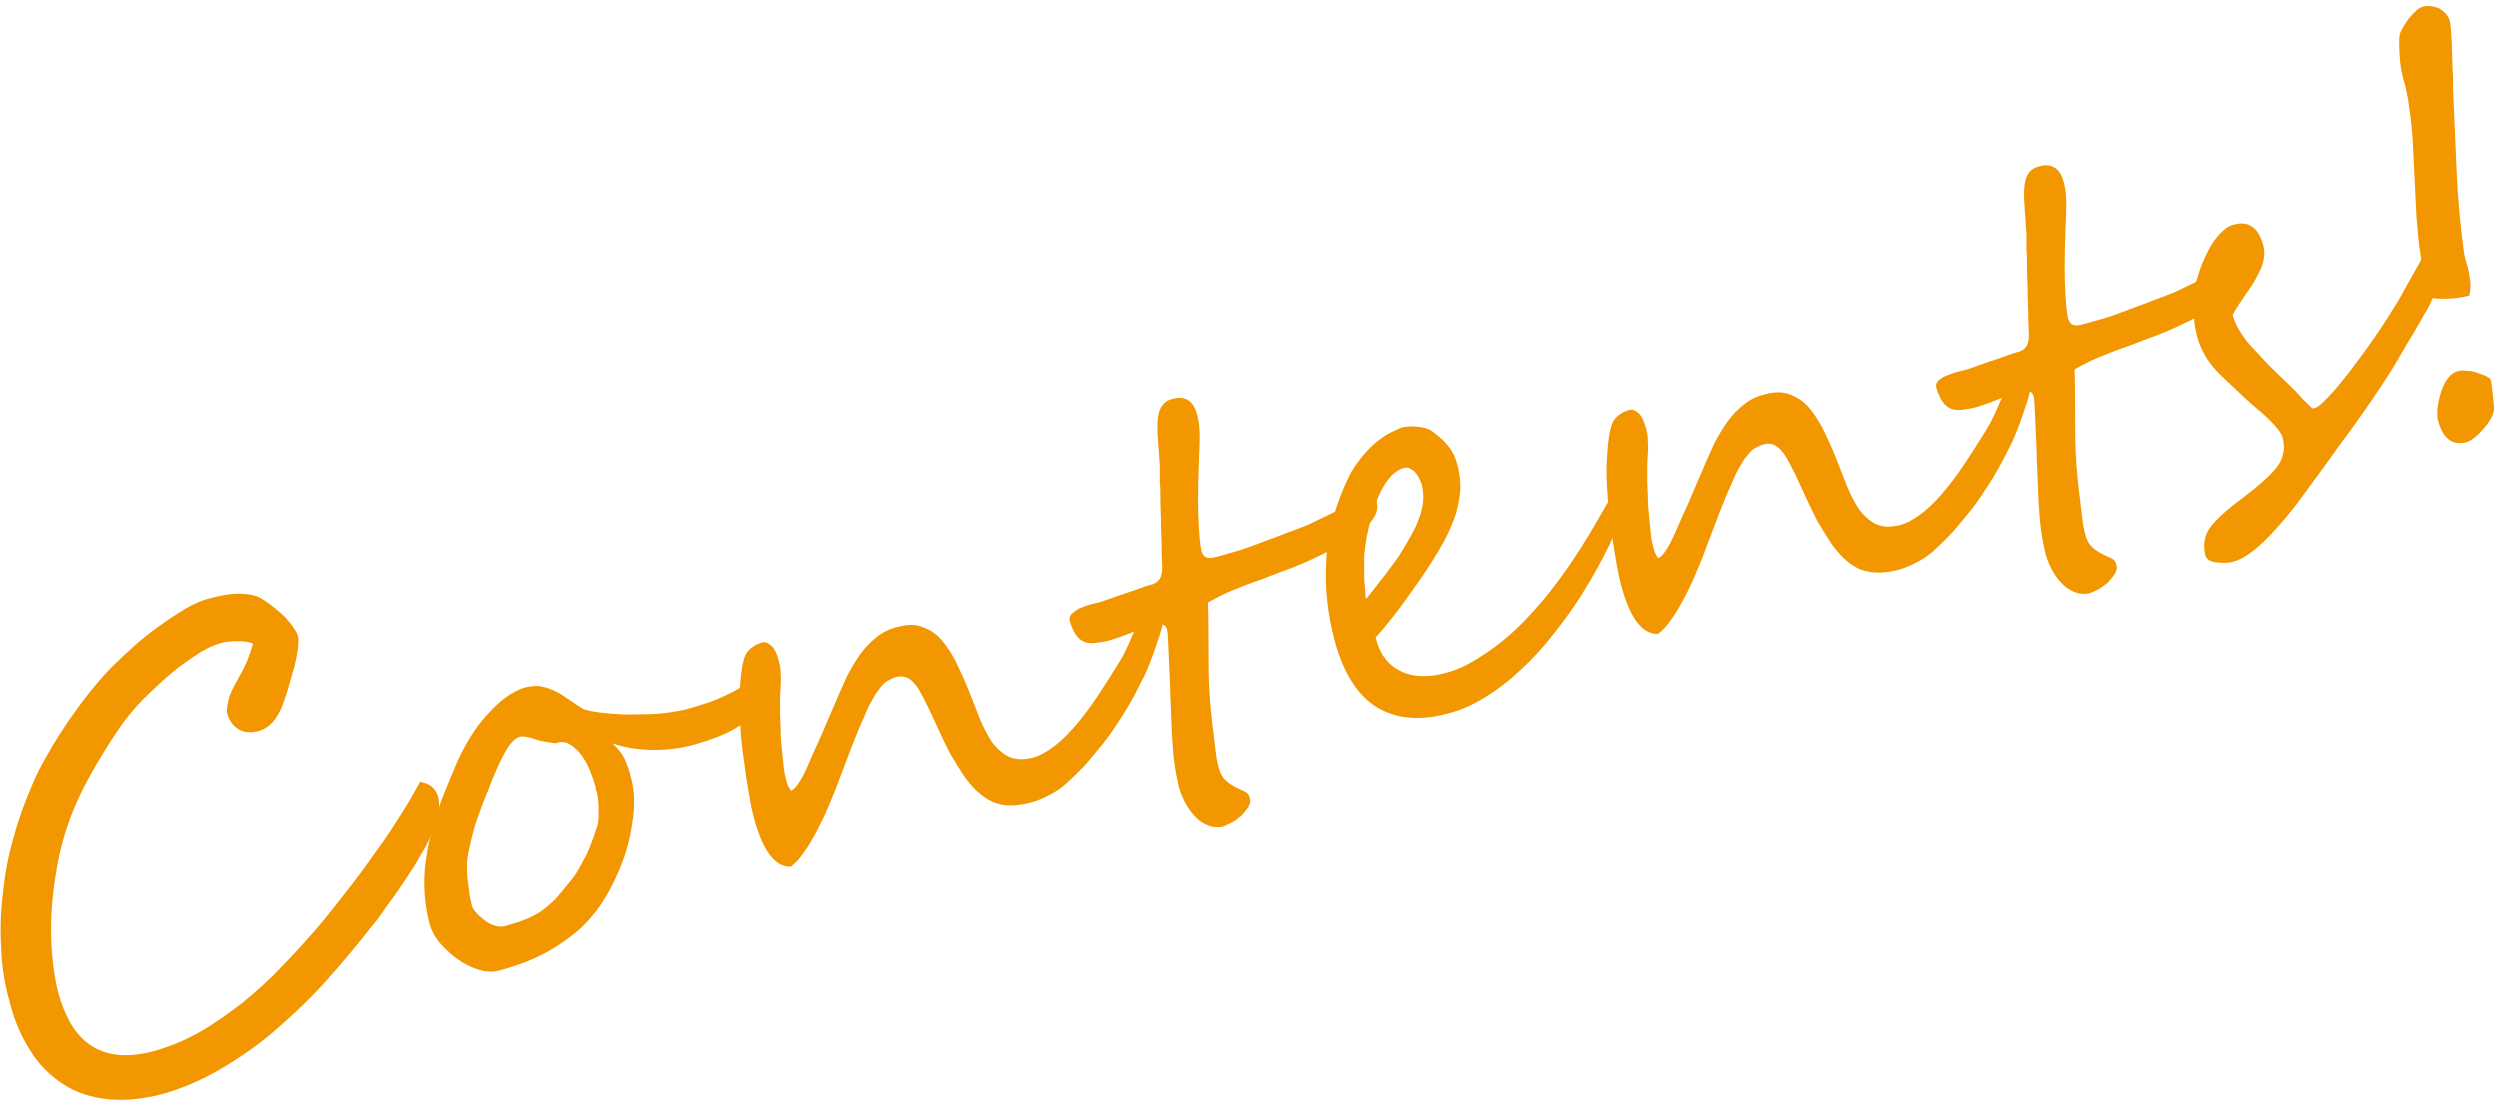
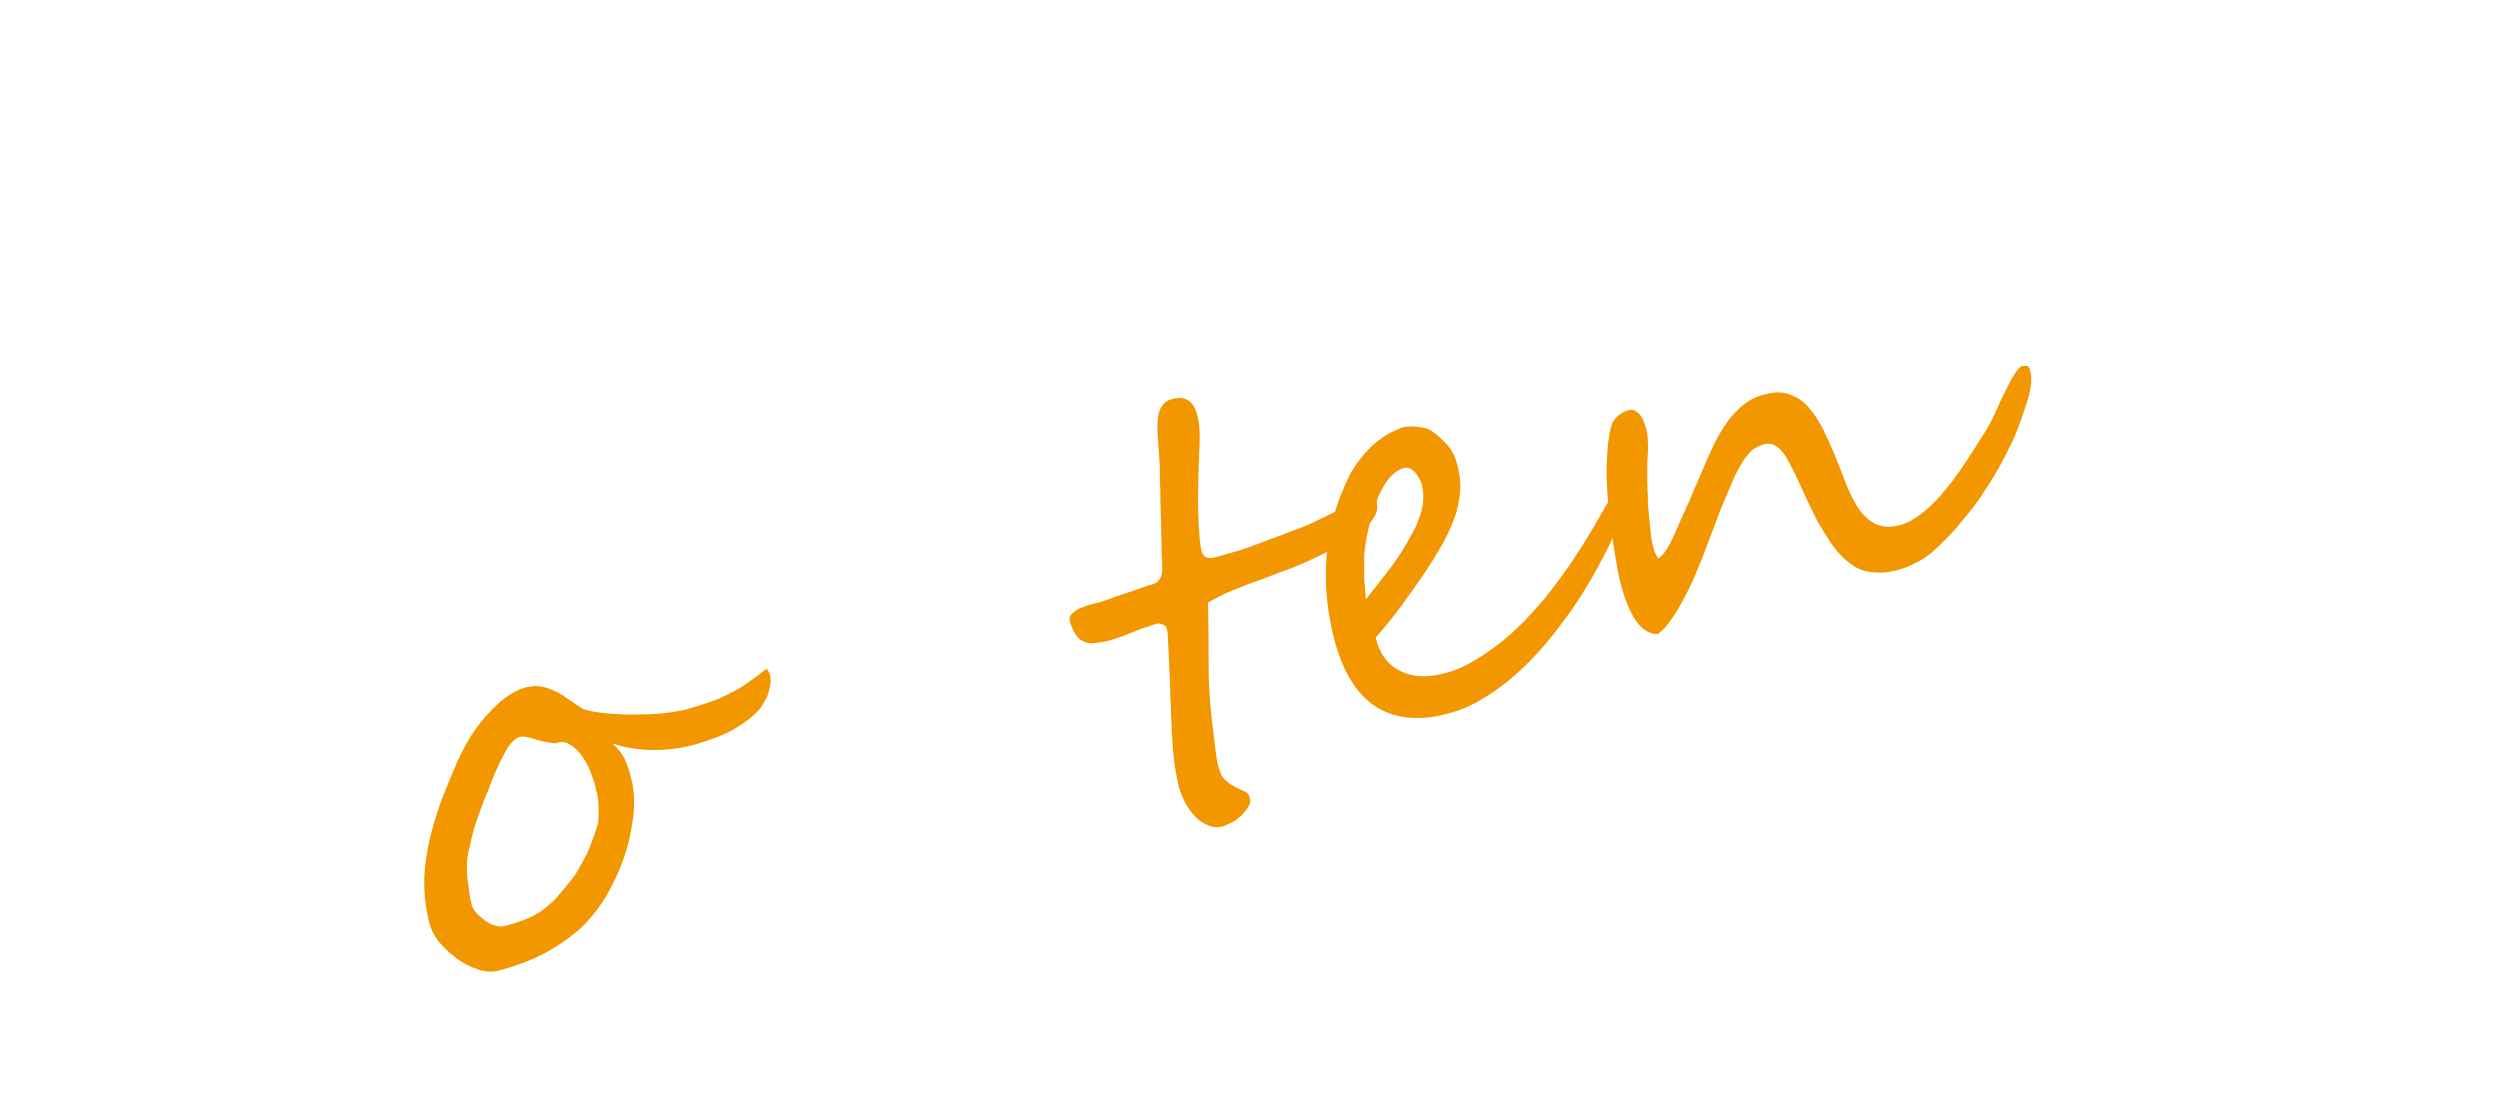
<svg xmlns="http://www.w3.org/2000/svg" version="1.1" id="txt_team_main.svg" x="0px" y="0px" viewBox="0 0 416 184" style="enable-background:new 0 0 416 184;" xml:space="preserve">
  <style type="text/css">
	.st0{enable-background:new    ;}
	.st1{fill:#F39700;}
</style>
  <g class="st0">
-     <path class="st1" d="M72.9,132.6c0.5,2-0.2,4.7-2.1,8.3c-0.5,0.9-1.1,1.9-1.8,3.1c-0.7,1.1-1.5,2.3-2.3,3.5   c-0.8,1.2-1.7,2.4-2.5,3.5c-0.8,1.2-1.6,2.3-2.4,3.2c-2.4,3.1-5,6.2-7.7,9.2c-2.7,3-5.6,5.7-8.5,8.2c-2.9,2.5-6,4.6-9.1,6.4   c-3.1,1.8-6.2,3.1-9.3,4c-3.4,0.9-6.5,1.2-9.3,0.9c-2.8-0.3-5.2-1.1-7.4-2.5c-2.1-1.4-4-3.2-5.4-5.5c-1.5-2.3-2.7-5-3.5-8.2   c-0.8-2.8-1.3-5.8-1.4-8.9c-0.2-3.1-0.1-6.2,0.3-9.3c0.3-3.1,0.9-6.2,1.8-9.3c0.8-3,1.9-5.9,3.1-8.7c0.7-1.7,1.6-3.4,2.6-5.1   c1-1.8,2.1-3.5,3.3-5.3c1.2-1.7,2.4-3.4,3.7-5c1.3-1.6,2.5-3,3.8-4.3c0.8-0.8,1.9-1.8,3.2-3c1.3-1.2,2.7-2.3,4.2-3.4   c1.5-1.1,3-2.1,4.5-3c1.5-0.9,2.9-1.5,4.1-1.8c1.9-0.5,3.5-0.8,4.7-0.8c1.2,0,2.4,0.1,3.4,0.5c0.5,0.2,1.1,0.6,1.8,1.1   c0.7,0.5,1.4,1.1,2.1,1.7c0.7,0.6,1.3,1.3,1.8,2c0.5,0.7,0.9,1.3,1,1.8c0.1,0.5,0.1,1.4-0.1,2.6c-0.2,1.2-0.5,2.5-0.9,3.8   c-0.4,1.3-0.7,2.6-1.1,3.7c-0.4,1.2-0.7,2-1,2.5c-0.9,1.8-2.1,2.8-3.6,3.2c-1.3,0.3-2.3,0.2-3.3-0.4c-0.9-0.6-1.5-1.5-1.8-2.6   c-0.1-0.4,0-1.1,0.2-2.1c0.2-1,0.8-2.2,1.6-3.6c0.8-1.4,1.4-2.6,1.8-3.7c0.4-1.1,0.6-1.8,0.7-2.2c-0.7-0.3-1.6-0.4-2.6-0.4   c-1,0-1.9,0.1-2.7,0.3c-1.1,0.3-2.5,0.9-4,1.9c-1.5,1-3.1,2.1-4.6,3.4c-1.5,1.3-3,2.7-4.4,4.1c-1.4,1.4-2.5,2.8-3.4,4   c-2.5,3.6-4.7,7.2-6.7,11.1c-1.9,3.8-3.3,7.9-4.1,12.1c-0.3,1.7-0.6,3.5-0.8,5.4c-0.2,1.9-0.3,3.7-0.3,5.6c0,1.9,0.1,3.7,0.3,5.5   c0.2,1.8,0.5,3.5,0.9,5.1c0.5,1.9,1.2,3.5,2,5c0.9,1.5,1.9,2.7,3.2,3.6c1.3,0.9,2.8,1.5,4.6,1.7c1.8,0.2,3.8,0,6.1-0.6   c2.5-0.7,5-1.7,7.5-3.1c2.5-1.4,4.8-3.1,7.2-4.9c2.3-1.9,4.6-3.9,6.7-6.2c2.2-2.2,4.2-4.5,6.2-6.8c1.9-2.3,3.7-4.6,5.4-6.8   c1.7-2.2,3.2-4.3,4.6-6.3c0.6-0.8,1.2-1.7,1.8-2.6c0.6-0.9,1.2-1.9,1.8-2.8c0.6-0.9,1.2-1.9,1.7-2.8c0.5-0.9,1-1.8,1.4-2.5   C71.6,130.4,72.5,131.2,72.9,132.6z" />
-   </g>
+     </g>
  <g class="st0">
    <path class="st1" d="M128.1,112.2c0.1,0.5,0.2,1,0.1,1.6c-0.1,0.6-0.2,1.1-0.4,1.7c-0.2,0.6-0.5,1.1-0.8,1.6c-0.3,0.5-0.6,1-1,1.3   c-0.8,0.9-2.1,1.9-3.8,2.9c-1.7,1-3.9,1.8-6.6,2.6c-2.2,0.6-4.4,0.9-6.7,0.9c-2.3,0-4.7-0.3-7-1.1c0.9,0.8,1.6,1.7,2,2.5   c0.4,0.9,0.8,1.9,1.1,3.2c0.6,2.2,0.7,4.8,0.2,7.6c-0.4,2.9-1.2,5.6-2.4,8.3c-1.2,2.7-2.5,5-4.1,6.9c-0.9,1.1-1.9,2.2-3.1,3.1   c-1.2,1-2.4,1.8-3.7,2.6c-1.3,0.8-2.8,1.5-4.3,2.1c-1.5,0.6-3.1,1.1-4.6,1.5c-1.1,0.3-2.3,0.2-3.5-0.2c-1.2-0.4-2.4-1-3.5-1.8   c-1.1-0.8-2-1.7-2.9-2.7c-0.8-1-1.3-2-1.6-3c-0.6-2.3-0.9-4.6-0.9-6.9c0-2.3,0.3-4.5,0.8-6.8c0.5-2.3,1.2-4.5,2-6.8   c0.9-2.3,1.8-4.5,2.8-6.8c0.6-1.3,1.3-2.6,2.1-3.9c0.8-1.3,1.7-2.5,2.7-3.6c1-1.1,2-2.1,3.1-2.9c1.1-0.8,2.2-1.4,3.3-1.7   c0.9-0.2,1.7-0.3,2.4-0.2c0.7,0.1,1.4,0.3,2.1,0.6c0.7,0.3,1.5,0.7,2.3,1.3c0.8,0.5,1.7,1.2,2.7,1.8c0.3,0.2,1.1,0.4,2.4,0.6   c1.3,0.2,2.8,0.3,4.5,0.4c1.7,0,3.5,0,5.3-0.1c1.8-0.1,3.4-0.4,4.9-0.7c1.4-0.4,2.7-0.8,3.9-1.2c1.2-0.4,2.3-0.9,3.3-1.4   c1.1-0.5,2.1-1.1,3.1-1.8c1-0.7,2.1-1.5,3.2-2.4C127.8,111.5,128,111.9,128.1,112.2z M99.1,131c-0.2-0.8-0.5-1.7-0.9-2.7   c-0.4-1-0.9-1.9-1.5-2.7c-0.6-0.8-1.3-1.4-2-1.8c-0.7-0.4-1.5-0.4-2.3-0.1c-1.4-0.2-2.7-0.4-3.7-0.8c-1-0.3-1.7-0.4-2.2-0.3   c-0.3,0.1-0.7,0.3-1,0.6c-0.3,0.3-0.7,0.7-1,1.2c-0.3,0.5-0.6,1-0.9,1.6c-0.3,0.6-0.6,1.2-0.9,1.9c-0.6,1.3-1.1,2.6-1.5,3.7   c-0.5,1.1-0.9,2.2-1.3,3.3c-0.4,1.1-0.8,2.2-1.1,3.3c-0.3,1.1-0.6,2.4-0.9,3.8c-0.1,0.6-0.2,1.3-0.2,2c0,0.8,0,1.5,0.1,2.3   c0.1,0.8,0.2,1.6,0.3,2.3c0.1,0.8,0.3,1.5,0.4,2c0.1,0.4,0.3,0.8,0.7,1.2c0.4,0.5,0.9,0.9,1.4,1.3c0.5,0.4,1.1,0.7,1.7,0.9   c0.6,0.2,1.2,0.2,1.7,0.1c1.4-0.4,2.7-0.8,3.6-1.2c1-0.4,1.9-0.9,2.6-1.4c0.8-0.6,1.5-1.2,2.3-2c0.7-0.8,1.5-1.8,2.5-3   c0.5-0.6,0.9-1.2,1.3-1.9c0.4-0.7,0.8-1.5,1.2-2.2c0.4-0.8,0.7-1.6,1-2.4c0.3-0.8,0.6-1.6,0.8-2.3c0.2-0.5,0.3-1.1,0.3-1.8   c0-0.7,0-1.3,0-2c-0.1-0.7-0.1-1.2-0.2-1.8C99.2,131.6,99.1,131.2,99.1,131z" />
-     <path class="st1" d="M193.5,100.2c0.1,0.5,0.2,1.1,0.2,1.7c0,0.6-0.1,1.2-0.2,1.8c-0.1,0.6-0.3,1.2-0.5,1.9   c-0.2,0.6-0.4,1.2-0.6,1.8c-0.5,1.5-1.1,3.1-1.8,4.7c-0.8,1.6-1.6,3.2-2.5,4.8c-0.9,1.6-1.9,3.1-2.9,4.6c-1,1.5-2.1,2.8-3.1,4   c-0.8,1-1.6,1.9-2.4,2.7c-0.8,0.8-1.6,1.6-2.4,2.3c-0.8,0.7-1.7,1.3-2.7,1.8c-1,0.5-2,1-3.3,1.3c-2.4,0.6-4.4,0.6-6.2-0.2   c-0.9-0.4-1.7-1-2.6-1.8c-0.8-0.8-1.6-1.7-2.3-2.8c-0.7-1.1-1.4-2.2-2.1-3.4c-0.6-1.2-1.2-2.4-1.8-3.7c-0.7-1.5-1.3-2.9-1.9-4.1   c-0.6-1.2-1.1-2.2-1.6-3c-0.5-0.8-1.1-1.4-1.6-1.7s-1.2-0.4-1.8-0.3c-0.5,0.1-1,0.3-1.5,0.6c-0.5,0.2-0.9,0.6-1.3,1.1   c-0.4,0.5-0.9,1.1-1.3,1.9c-0.5,0.8-1,1.8-1.5,3.1c-0.6,1.2-1.2,2.8-1.9,4.5c-0.7,1.8-1.5,3.9-2.4,6.3c-0.4,1.2-1,2.5-1.6,4   c-0.6,1.5-1.3,2.8-2,4.2c-0.7,1.3-1.4,2.6-2.2,3.6c-0.7,1.1-1.5,1.8-2.1,2.3c-2.6,0.1-4.7-2.6-6.2-8.3c-0.4-1.5-0.8-3.8-1.3-7   c-0.2-1.4-0.4-2.9-0.6-4.5c-0.2-1.6-0.3-3.2-0.4-4.8c-0.1-1.6-0.1-3.2,0-4.7c0.1-1.6,0.2-3,0.5-4.4c0.1-0.6,0.3-1.2,0.5-1.6   c0.2-0.4,0.5-0.7,0.8-1c0.3-0.2,0.6-0.4,0.9-0.6c0.3-0.1,0.7-0.3,1.1-0.4c0.5-0.1,0.9,0.1,1.5,0.6c0.5,0.5,0.9,1.3,1.2,2.5   c0.2,0.7,0.3,1.3,0.3,2c0,0.6,0.1,1.3,0,2c0,0.7-0.1,1.4-0.1,2.2c0,0.8,0,1.7,0,2.7c0,0.8,0.1,1.7,0.1,2.7c0,1,0.1,2,0.2,3   c0.1,1,0.2,2,0.3,3c0.1,1,0.3,1.8,0.5,2.5c0.1,0.5,0.4,1,0.7,1.5c0.8-0.3,1.8-1.8,3-4.6c0.6-1.4,1.3-3,2.1-4.7   c0.7-1.7,1.5-3.5,2.4-5.6c0.6-1.5,1.3-2.9,1.9-4.3c0.7-1.3,1.4-2.5,2.2-3.6c0.8-1.1,1.7-2,2.7-2.8c1-0.8,2.2-1.4,3.6-1.7   c1.5-0.4,2.8-0.4,3.9,0c1.1,0.4,2.2,1,3.1,2c0.9,1,1.7,2.2,2.5,3.7c0.7,1.5,1.5,3.1,2.2,4.9c0.6,1.5,1.2,3.1,1.8,4.6   c0.6,1.5,1.3,2.8,2,3.9c0.8,1.1,1.7,1.9,2.8,2.5c1.1,0.5,2.4,0.6,4,0.2c1.2-0.3,2.4-1,3.6-1.9c1.2-0.9,2.4-2.1,3.6-3.5   c1.2-1.4,2.4-3,3.6-4.8c1.2-1.8,2.4-3.7,3.7-5.8c0.5-0.8,1-1.8,1.5-2.9c0.5-1.2,1-2.3,1.6-3.4c0.5-1.1,1-2,1.5-2.8   c0.5-0.8,0.9-1.3,1.3-1.4c0.2,0,0.5,0,0.9,0C193.1,99.6,193.4,99.9,193.5,100.2z" />
    <path class="st1" d="M229,83.2c0.3,1,0.2,1.9-0.2,2.6c-0.4,0.7-0.9,1.4-1.6,2c-0.8,0.7-1.8,1.3-2.8,2c-1.1,0.6-2.1,1.3-3.3,1.9   c-1.1,0.6-2.3,1.1-3.5,1.7c-1.2,0.5-2.3,1-3.4,1.4c-1.2,0.4-2.4,0.9-3.7,1.4s-2.6,0.9-3.8,1.4c-1.2,0.5-2.3,0.9-3.3,1.4   c-1,0.5-1.8,0.9-2.4,1.3c0.1,2.7,0.1,5.4,0.1,7.9c0,2.5,0,5,0.2,7.5c0,0.6,0.1,1.4,0.2,2.5c0.1,1.1,0.2,2.3,0.4,3.5   c0.1,1.2,0.3,2.4,0.4,3.4c0.1,1.1,0.3,1.8,0.4,2.3c0.3,1.2,0.7,2,1.3,2.5c0.5,0.5,1.1,0.8,1.6,1.1c0.5,0.2,1,0.5,1.5,0.7   c0.5,0.2,0.8,0.6,0.9,1.3c0.1,0.4,0,0.8-0.3,1.3c-0.3,0.5-0.7,0.9-1.1,1.4c-0.5,0.4-1,0.8-1.5,1.1c-0.6,0.3-1.1,0.5-1.5,0.7   c-0.8,0.2-1.6,0.2-2.4-0.1c-0.8-0.3-1.5-0.7-2.1-1.3c-0.6-0.6-1.2-1.3-1.7-2.2c-0.5-0.9-0.9-1.8-1.2-2.8c-0.3-1.3-0.6-2.7-0.8-4.3   c-0.2-1.5-0.3-3.2-0.4-4.8c-0.1-1.7-0.1-3.3-0.2-5.1c-0.1-1.7-0.1-3.5-0.2-5.2c0-0.7-0.1-1.5-0.1-2.2c0-0.8-0.1-1.5-0.1-2.2   s-0.1-1.2-0.1-1.7c0-0.4-0.1-0.7-0.1-0.8c-0.1-0.5-0.4-0.8-0.8-0.9c-0.4-0.2-0.8-0.2-1.3,0c-0.3,0.1-0.8,0.3-1.5,0.5   c-0.7,0.2-1.4,0.5-2.1,0.8c-0.7,0.3-1.4,0.5-2.1,0.8c-0.7,0.2-1.2,0.4-1.5,0.5c-1,0.3-1.9,0.4-2.6,0.5c-0.7,0.1-1.4,0-1.9-0.2   c-0.5-0.2-1-0.6-1.4-1.2c-0.4-0.6-0.7-1.3-1-2.3c-0.1-0.4,0-0.8,0.3-1.1c0.3-0.3,0.7-0.6,1.2-0.9c0.5-0.2,1-0.4,1.6-0.6   c0.6-0.2,1.1-0.3,1.6-0.4c0.4-0.1,1-0.3,1.8-0.6c0.8-0.3,1.7-0.6,2.6-0.9c0.9-0.3,1.8-0.6,2.6-0.9c0.8-0.3,1.4-0.5,1.8-0.6   c0.2,0,0.4-0.1,0.6-0.2c0.2-0.1,0.4-0.2,0.6-0.4c0.2-0.2,0.4-0.5,0.5-0.8c0.1-0.4,0.2-0.8,0.2-1.4c0-0.9-0.1-2-0.1-3.3   c0-1.3-0.1-2.5-0.1-3.9c0-1.3-0.1-2.6-0.1-3.8c0-1.2,0-2.3-0.1-3.2c0-0.9,0-1.8,0-2.7c-0.1-1-0.1-1.9-0.2-2.9   c-0.1-0.9-0.1-1.9-0.2-2.8c0-0.9,0-1.8,0.1-2.5c0.2-1.6,1-2.7,2.4-3c2.1-0.6,3.5,0.3,4.1,2.6c0.4,1.4,0.5,3.2,0.4,5.2   c-0.2,4.7-0.3,8.5-0.2,11.5c0.1,3,0.3,4.9,0.5,5.9c0.3,1.1,0.9,1.4,2,1.2c1.3-0.3,2.5-0.7,3.6-1c1.1-0.3,2.2-0.7,3.3-1.1   c1.1-0.4,2.3-0.9,3.5-1.3c1.2-0.5,2.6-1,4.2-1.6c1.1-0.4,2.1-0.9,3.1-1.4c1-0.5,1.9-0.9,2.7-1.3c0.8-0.4,1.6-0.8,2.2-1.2   c0.6-0.4,1.2-0.6,1.6-0.8c0.3-0.1,0.6-0.2,0.9-0.4c0.3-0.1,0.5-0.2,0.8-0.2c0.2,0,0.4,0.1,0.6,0.2C228.7,82.4,228.8,82.7,229,83.2z   " />
    <path class="st1" d="M271.3,80.5c0.1,0.4,0,1.3-0.3,2.5c-0.9,2.5-2,5.1-3.2,7.7c-1.3,2.6-2.7,5.2-4.2,7.6c-1.5,2.5-3.2,4.8-5,7.1   c-1.8,2.3-3.6,4.3-5.6,6.1c-1.9,1.8-4,3.4-6,4.6c-2.1,1.3-4.2,2.2-6.3,2.7c-4.5,1.2-8.4,0.8-11.6-1.1c-3.2-2-5.5-5.6-7-11   c-1.2-4.5-1.7-9-1.4-13.5c0.2-4.6,1.5-9.2,3.8-14c0.4-0.8,1-1.7,1.6-2.5c0.6-0.8,1.3-1.6,2-2.3c0.7-0.7,1.5-1.3,2.4-1.9   c0.8-0.5,1.7-0.9,2.6-1.3c0.2-0.1,0.5-0.1,1-0.2c0.4,0,0.9-0.1,1.4,0c0.5,0,1,0.1,1.5,0.2c0.5,0.1,0.9,0.3,1.2,0.5   c1,0.7,1.9,1.5,2.6,2.3c0.7,0.8,1.3,1.8,1.6,3c0.4,1.3,0.6,2.6,0.6,4c0,1.4-0.3,2.8-0.7,4.4c-0.5,1.5-1.2,3.2-2.2,5   c-1,1.8-2.2,3.7-3.7,5.9c-0.9,1.3-2,2.8-3.2,4.5c-1.2,1.6-2.6,3.4-4.3,5.3c0.7,2.8,2.1,4.6,4.2,5.6c2,1,4.5,1.1,7.4,0.3   c1.6-0.4,3.2-1.1,4.7-2c1.5-0.9,3-1.9,4.4-3c1.4-1.1,2.7-2.3,4-3.6c1.2-1.3,2.4-2.6,3.5-3.9c1.9-2.4,3.6-4.7,5.1-7   c1.5-2.3,2.9-4.6,4.3-7.1l1.7-2.9c1.1-1.6,1.9-2.5,2.5-2.6C270.9,79.7,271.1,80,271.3,80.5z M236.6,80.7c-0.1-0.4-0.3-0.8-0.5-1.2   c-0.2-0.4-0.5-0.7-0.7-1c-0.3-0.3-0.6-0.4-0.9-0.6c-0.3-0.1-0.6-0.1-1,0c-1.5,0.5-2.7,1.8-3.8,4c-1,2.1-1.8,4.8-2.4,8.1   c-0.1,0.7-0.2,1.5-0.3,2.3c0,0.8,0,1.7,0,2.6c0,0.9,0,1.7,0.1,2.6c0.1,0.8,0.1,1.6,0.2,2.2c1.2-1.5,2.3-2.9,3.3-4.2   c1-1.3,1.9-2.5,2.7-3.8c0.5-0.8,1-1.7,1.5-2.6c0.5-0.9,1-1.8,1.3-2.8c0.4-0.9,0.6-1.9,0.7-2.8C236.9,82.5,236.8,81.6,236.6,80.7z" />
    <path class="st1" d="M337.8,61.5c0.1,0.5,0.2,1.1,0.2,1.7c0,0.6-0.1,1.2-0.2,1.8c-0.1,0.6-0.3,1.2-0.5,1.9   c-0.2,0.6-0.4,1.2-0.6,1.8c-0.5,1.5-1.1,3.1-1.8,4.7c-0.8,1.6-1.6,3.2-2.5,4.8c-0.9,1.6-1.9,3.1-2.9,4.6c-1,1.5-2.1,2.8-3.1,4   c-0.8,1-1.6,1.9-2.4,2.7c-0.8,0.8-1.6,1.6-2.4,2.3c-0.8,0.7-1.7,1.3-2.7,1.8c-1,0.5-2,1-3.3,1.3c-2.4,0.6-4.4,0.5-6.2-0.2   c-0.9-0.4-1.7-1-2.6-1.8c-0.8-0.8-1.6-1.7-2.3-2.8c-0.7-1.1-1.4-2.2-2.1-3.4c-0.6-1.2-1.2-2.4-1.8-3.7c-0.7-1.5-1.3-2.9-1.9-4.1   c-0.6-1.2-1.1-2.2-1.6-3c-0.5-0.8-1.1-1.4-1.6-1.7c-0.6-0.4-1.2-0.4-1.8-0.3c-0.5,0.1-1,0.3-1.5,0.6c-0.5,0.2-0.9,0.6-1.3,1.1   s-0.9,1.1-1.3,1.9c-0.5,0.8-1,1.8-1.5,3.1c-0.6,1.2-1.2,2.8-1.9,4.5c-0.7,1.8-1.5,3.9-2.4,6.3c-0.4,1.2-1,2.5-1.6,4   c-0.6,1.5-1.3,2.9-2,4.2c-0.7,1.3-1.4,2.6-2.2,3.6c-0.7,1.1-1.5,1.8-2.1,2.3c-2.6,0.1-4.7-2.6-6.2-8.3c-0.4-1.5-0.8-3.8-1.3-7   c-0.2-1.4-0.4-2.9-0.6-4.5c-0.2-1.6-0.3-3.2-0.4-4.8c-0.1-1.6-0.1-3.2,0-4.7c0.1-1.6,0.2-3,0.5-4.4c0.1-0.6,0.3-1.2,0.5-1.6   c0.2-0.4,0.5-0.7,0.8-1c0.3-0.2,0.6-0.4,0.9-0.6c0.3-0.1,0.7-0.3,1.1-0.4c0.5-0.1,0.9,0.1,1.5,0.6c0.5,0.5,0.9,1.3,1.2,2.5   c0.2,0.7,0.3,1.3,0.3,2c0,0.6,0.1,1.3,0,2c0,0.7-0.1,1.4-0.1,2.2c0,0.8,0,1.7,0,2.7c0,0.8,0.1,1.7,0.1,2.7c0,1,0.1,2,0.2,3   c0.1,1,0.2,2,0.3,3c0.1,1,0.3,1.8,0.5,2.5c0.1,0.5,0.4,1,0.7,1.5c0.8-0.3,1.8-1.8,3-4.6c0.6-1.4,1.3-3,2.1-4.7   c0.7-1.7,1.5-3.5,2.4-5.6c0.6-1.5,1.3-2.9,1.9-4.3c0.7-1.3,1.4-2.5,2.2-3.6c0.8-1.1,1.7-2,2.7-2.8c1-0.8,2.2-1.4,3.6-1.7   c1.5-0.4,2.8-0.4,3.9,0c1.1,0.4,2.2,1,3.1,2c0.9,1,1.7,2.2,2.5,3.7c0.7,1.5,1.5,3.1,2.2,4.9c0.6,1.5,1.2,3.1,1.8,4.6   c0.6,1.5,1.3,2.8,2,3.9c0.8,1.1,1.7,1.9,2.8,2.5c1.1,0.5,2.4,0.6,4,0.2c1.2-0.3,2.4-1,3.6-1.9c1.2-0.9,2.4-2.1,3.6-3.5   c1.2-1.4,2.4-3,3.6-4.8c1.2-1.8,2.4-3.7,3.7-5.8c0.5-0.8,1-1.8,1.5-2.9c0.5-1.2,1-2.3,1.6-3.4c0.5-1.1,1-2,1.5-2.8   c0.5-0.8,0.9-1.3,1.3-1.4c0.2,0,0.5,0,0.9,0C337.4,60.9,337.7,61.1,337.8,61.5z" />
-     <path class="st1" d="M373.2,44.4c0.3,1.1,0.2,1.9-0.2,2.6c-0.4,0.7-0.9,1.4-1.6,2c-0.8,0.7-1.8,1.3-2.8,2c-1.1,0.6-2.2,1.3-3.3,1.9   c-1.1,0.6-2.3,1.1-3.5,1.7c-1.2,0.5-2.3,1-3.4,1.4c-1.2,0.4-2.4,0.9-3.7,1.4c-1.3,0.5-2.6,0.9-3.8,1.4c-1.2,0.5-2.3,0.9-3.3,1.4   c-1,0.5-1.8,0.9-2.4,1.3c0.1,2.7,0.1,5.4,0.1,7.9c0,2.5,0,5,0.2,7.5c0,0.6,0.1,1.4,0.2,2.5c0.1,1.1,0.2,2.3,0.4,3.5   c0.1,1.2,0.3,2.4,0.4,3.4c0.1,1.1,0.3,1.8,0.4,2.3c0.3,1.2,0.7,2,1.3,2.5c0.5,0.5,1.1,0.8,1.6,1.1c0.5,0.2,1,0.5,1.5,0.7   c0.5,0.2,0.8,0.6,0.9,1.3c0.1,0.4,0,0.8-0.3,1.3c-0.3,0.5-0.7,0.9-1.1,1.4c-0.5,0.4-1,0.8-1.5,1.1c-0.6,0.3-1.1,0.5-1.5,0.7   c-0.8,0.2-1.6,0.2-2.4-0.1c-0.8-0.3-1.5-0.7-2.1-1.3c-0.6-0.6-1.2-1.3-1.7-2.2c-0.5-0.9-0.9-1.8-1.2-2.8c-0.3-1.3-0.6-2.7-0.8-4.3   c-0.2-1.6-0.3-3.2-0.4-4.8c-0.1-1.7-0.1-3.3-0.2-5.1c-0.1-1.7-0.1-3.5-0.2-5.2c0-0.7-0.1-1.5-0.1-2.2c0-0.8-0.1-1.5-0.1-2.2   c0-0.7-0.1-1.2-0.1-1.7c0-0.4-0.1-0.7-0.1-0.8c-0.1-0.5-0.4-0.8-0.8-0.9c-0.4-0.2-0.8-0.2-1.3,0c-0.3,0.1-0.8,0.3-1.5,0.5   s-1.4,0.5-2.1,0.8c-0.7,0.3-1.4,0.5-2.1,0.8c-0.7,0.2-1.2,0.4-1.5,0.5c-1,0.3-1.9,0.4-2.6,0.5c-0.7,0.1-1.4,0-1.9-0.2   c-0.5-0.2-1-0.6-1.4-1.2c-0.4-0.6-0.7-1.3-1-2.3c-0.1-0.4,0-0.8,0.3-1.1c0.3-0.3,0.7-0.6,1.2-0.8c0.5-0.2,1-0.4,1.6-0.6   c0.6-0.2,1.1-0.3,1.6-0.4c0.4-0.1,1-0.3,1.8-0.6c0.8-0.3,1.7-0.6,2.6-0.9c0.9-0.3,1.8-0.6,2.6-0.9c0.8-0.3,1.4-0.5,1.8-0.6   c0.2,0,0.4-0.1,0.6-0.2c0.2-0.1,0.4-0.2,0.6-0.4c0.2-0.2,0.4-0.5,0.5-0.8c0.1-0.4,0.2-0.8,0.2-1.4c0-0.9-0.1-2-0.1-3.3   c0-1.3-0.1-2.5-0.1-3.9c0-1.3-0.1-2.6-0.1-3.8c0-1.2,0-2.3-0.1-3.2c0-0.9,0-1.8,0-2.7c-0.1-1-0.1-1.9-0.2-2.9   c-0.1-0.9-0.1-1.9-0.2-2.8c0-0.9,0-1.8,0.1-2.5c0.2-1.6,1-2.7,2.4-3c2.1-0.6,3.5,0.3,4.1,2.6c0.4,1.4,0.5,3.2,0.4,5.2   c-0.2,4.7-0.3,8.5-0.2,11.5c0.1,3,0.3,4.9,0.5,5.9c0.3,1.1,0.9,1.4,2,1.2c1.3-0.3,2.5-0.7,3.6-1c1.1-0.3,2.2-0.7,3.3-1.1   c1.1-0.4,2.3-0.9,3.5-1.3c1.2-0.5,2.6-1,4.2-1.6c1.1-0.4,2.1-0.9,3.1-1.4c1-0.5,1.9-0.9,2.7-1.3c0.8-0.4,1.6-0.8,2.2-1.2   c0.6-0.4,1.2-0.6,1.6-0.8c0.3-0.1,0.6-0.2,0.9-0.4c0.3-0.1,0.5-0.2,0.8-0.2c0.2,0,0.4,0.1,0.6,0.2C373,43.7,373.1,44,373.2,44.4z" />
-     <path class="st1" d="M407.1,42.5c0.1,0.5,0.1,1,0,1.6c-0.1,0.6-0.3,1.3-0.6,2c-0.3,0.7-0.6,1.4-1,2.2c-0.4,0.8-0.8,1.5-1.1,2.2   c-0.3,0.6-0.6,1.2-1,1.8c-0.3,0.6-0.7,1.3-1.2,2.1c-0.4,0.8-1,1.7-1.6,2.7c-0.6,1-1.3,2.2-2.1,3.6c-0.7,1.2-1.6,2.5-2.5,3.9   c-0.9,1.4-1.9,2.8-2.8,4.1c-1,1.4-1.9,2.7-2.8,3.9c-0.9,1.2-1.7,2.3-2.4,3.3c-1.6,2.2-3.1,4.3-4.6,6.3c-1.4,2-2.9,3.8-4.4,5.5   c-2.9,3.3-5.4,5.3-7.5,5.8c-0.7,0.2-1.6,0.2-2.6,0.1c-1.1-0.1-1.7-0.5-1.9-1.1c-0.5-1.8-0.2-3.5,0.9-4.9c1.1-1.4,2.9-3,5.5-4.9   c2.5-1.9,4.4-3.6,5.5-5c1.1-1.5,1.4-3.1,0.9-5c-0.3-0.9-1.7-2.6-4.5-4.9c-1.4-1.2-2.6-2.3-3.6-3.3c-1.1-1-2-1.9-2.8-2.7   c-1.6-1.7-2.7-3.6-3.3-5.8c-0.5-1.9-0.7-4-0.5-6.3c0-1.3,0.2-2.6,0.7-4c0.4-1.4,1-2.7,1.6-3.9c0.6-1.2,1.3-2.2,2.1-3   c0.8-0.8,1.5-1.3,2.2-1.4c2.5-0.7,4.1,0.5,4.9,3.4c0.3,1.1,0.2,2.4-0.3,3.7c-0.3,0.6-0.6,1.3-1,2c-0.4,0.7-0.9,1.5-1.5,2.3   c-0.5,0.8-1,1.5-1.4,2.1c-0.4,0.6-0.7,1.1-0.9,1.5c0.4,1.5,1.3,3.1,2.7,4.8c0.7,0.8,1.6,1.7,2.5,2.7c0.9,1,2,2,3.1,3.1   c1.2,1.1,2.2,2.1,3,3c0.8,0.9,1.5,1.5,1.9,1.9c0.1,0.1,0.2,0.1,0.5,0c0.4-0.1,1-0.6,1.8-1.4s1.8-1.9,2.9-3.3   c1.1-1.3,2.2-2.9,3.5-4.6c1.2-1.7,2.5-3.5,3.7-5.4c1.2-1.9,2.3-3.6,3-5c0.8-1.4,1.5-2.7,2.2-3.9c0.7-1.2,1.2-2.2,1.5-2.8   c0.3-0.6,0.5-1,0.6-1c0.2-0.1,0.5,0,0.7,0.1c0.2,0.1,0.5,0.3,0.7,0.5c0.2,0.2,0.4,0.5,0.6,0.8C406.9,42,407,42.3,407.1,42.5z" />
  </g>
  <g>
-     <path class="st1" d="M407.6,3.3c0.2,0.7,0.3,2.2,0.4,4.4c0,1.1,0.1,2.3,0.1,3.5c0.1,1.2,0.1,2.5,0.1,3.8c0.2,4.6,0.4,9.2,0.6,13.7   c0.2,4.5,0.6,8.9,1.2,13.2c0.1,0.8,0.3,1.5,0.5,2.1c0.2,0.6,0.3,1.2,0.4,1.8c0.1,0.6,0.2,1.1,0.2,1.7c0,0.6-0.1,1.1-0.2,1.7   c-0.4,0.1-0.9,0.2-1.4,0.3c-0.6,0.1-1.2,0.2-2,0.2c-1.5,0.1-2.5,0-3-0.2c-0.1-0.2-0.2-0.6-0.3-1c-0.1-0.4-0.3-0.9-0.4-1.4   c-0.5-1.6-0.8-3.3-1.1-5.2c-0.3-1.9-0.4-3.8-0.6-5.9c-0.1-2-0.2-4-0.3-6.1c-0.1-2.1-0.2-4.1-0.3-6.1c-0.1-2-0.3-3.9-0.6-5.8   c-0.2-1.9-0.6-3.6-1.1-5.3c-0.2-0.8-0.4-1.9-0.5-3.5c-0.1-1.6-0.1-2.8,0-3.4c0.1-0.4,0.3-0.8,0.6-1.3c0.3-0.5,0.6-1,1-1.5   c0.9-1.1,1.6-1.7,2.3-1.9c0.8-0.2,1.7-0.1,2.7,0.3C406.7,1.9,407.3,2.5,407.6,3.3z M414.5,63.3c0.1,0.5,0.3,2,0.5,4.4   c0.1,0.9-0.4,2.1-1.6,3.5c-1.1,1.3-2.1,2.1-3,2.4c-2.3,0.6-3.9-0.6-4.7-3.6c-0.3-1.2-0.1-2.8,0.5-4.8c0.7-2,1.6-3.1,2.7-3.4   c0.3-0.1,0.8-0.2,1.4-0.1c0.6,0,1.2,0.1,1.8,0.3c0.6,0.2,1.1,0.4,1.6,0.6C414.2,62.9,414.5,63.1,414.5,63.3z" />
-   </g>
+     </g>
</svg>